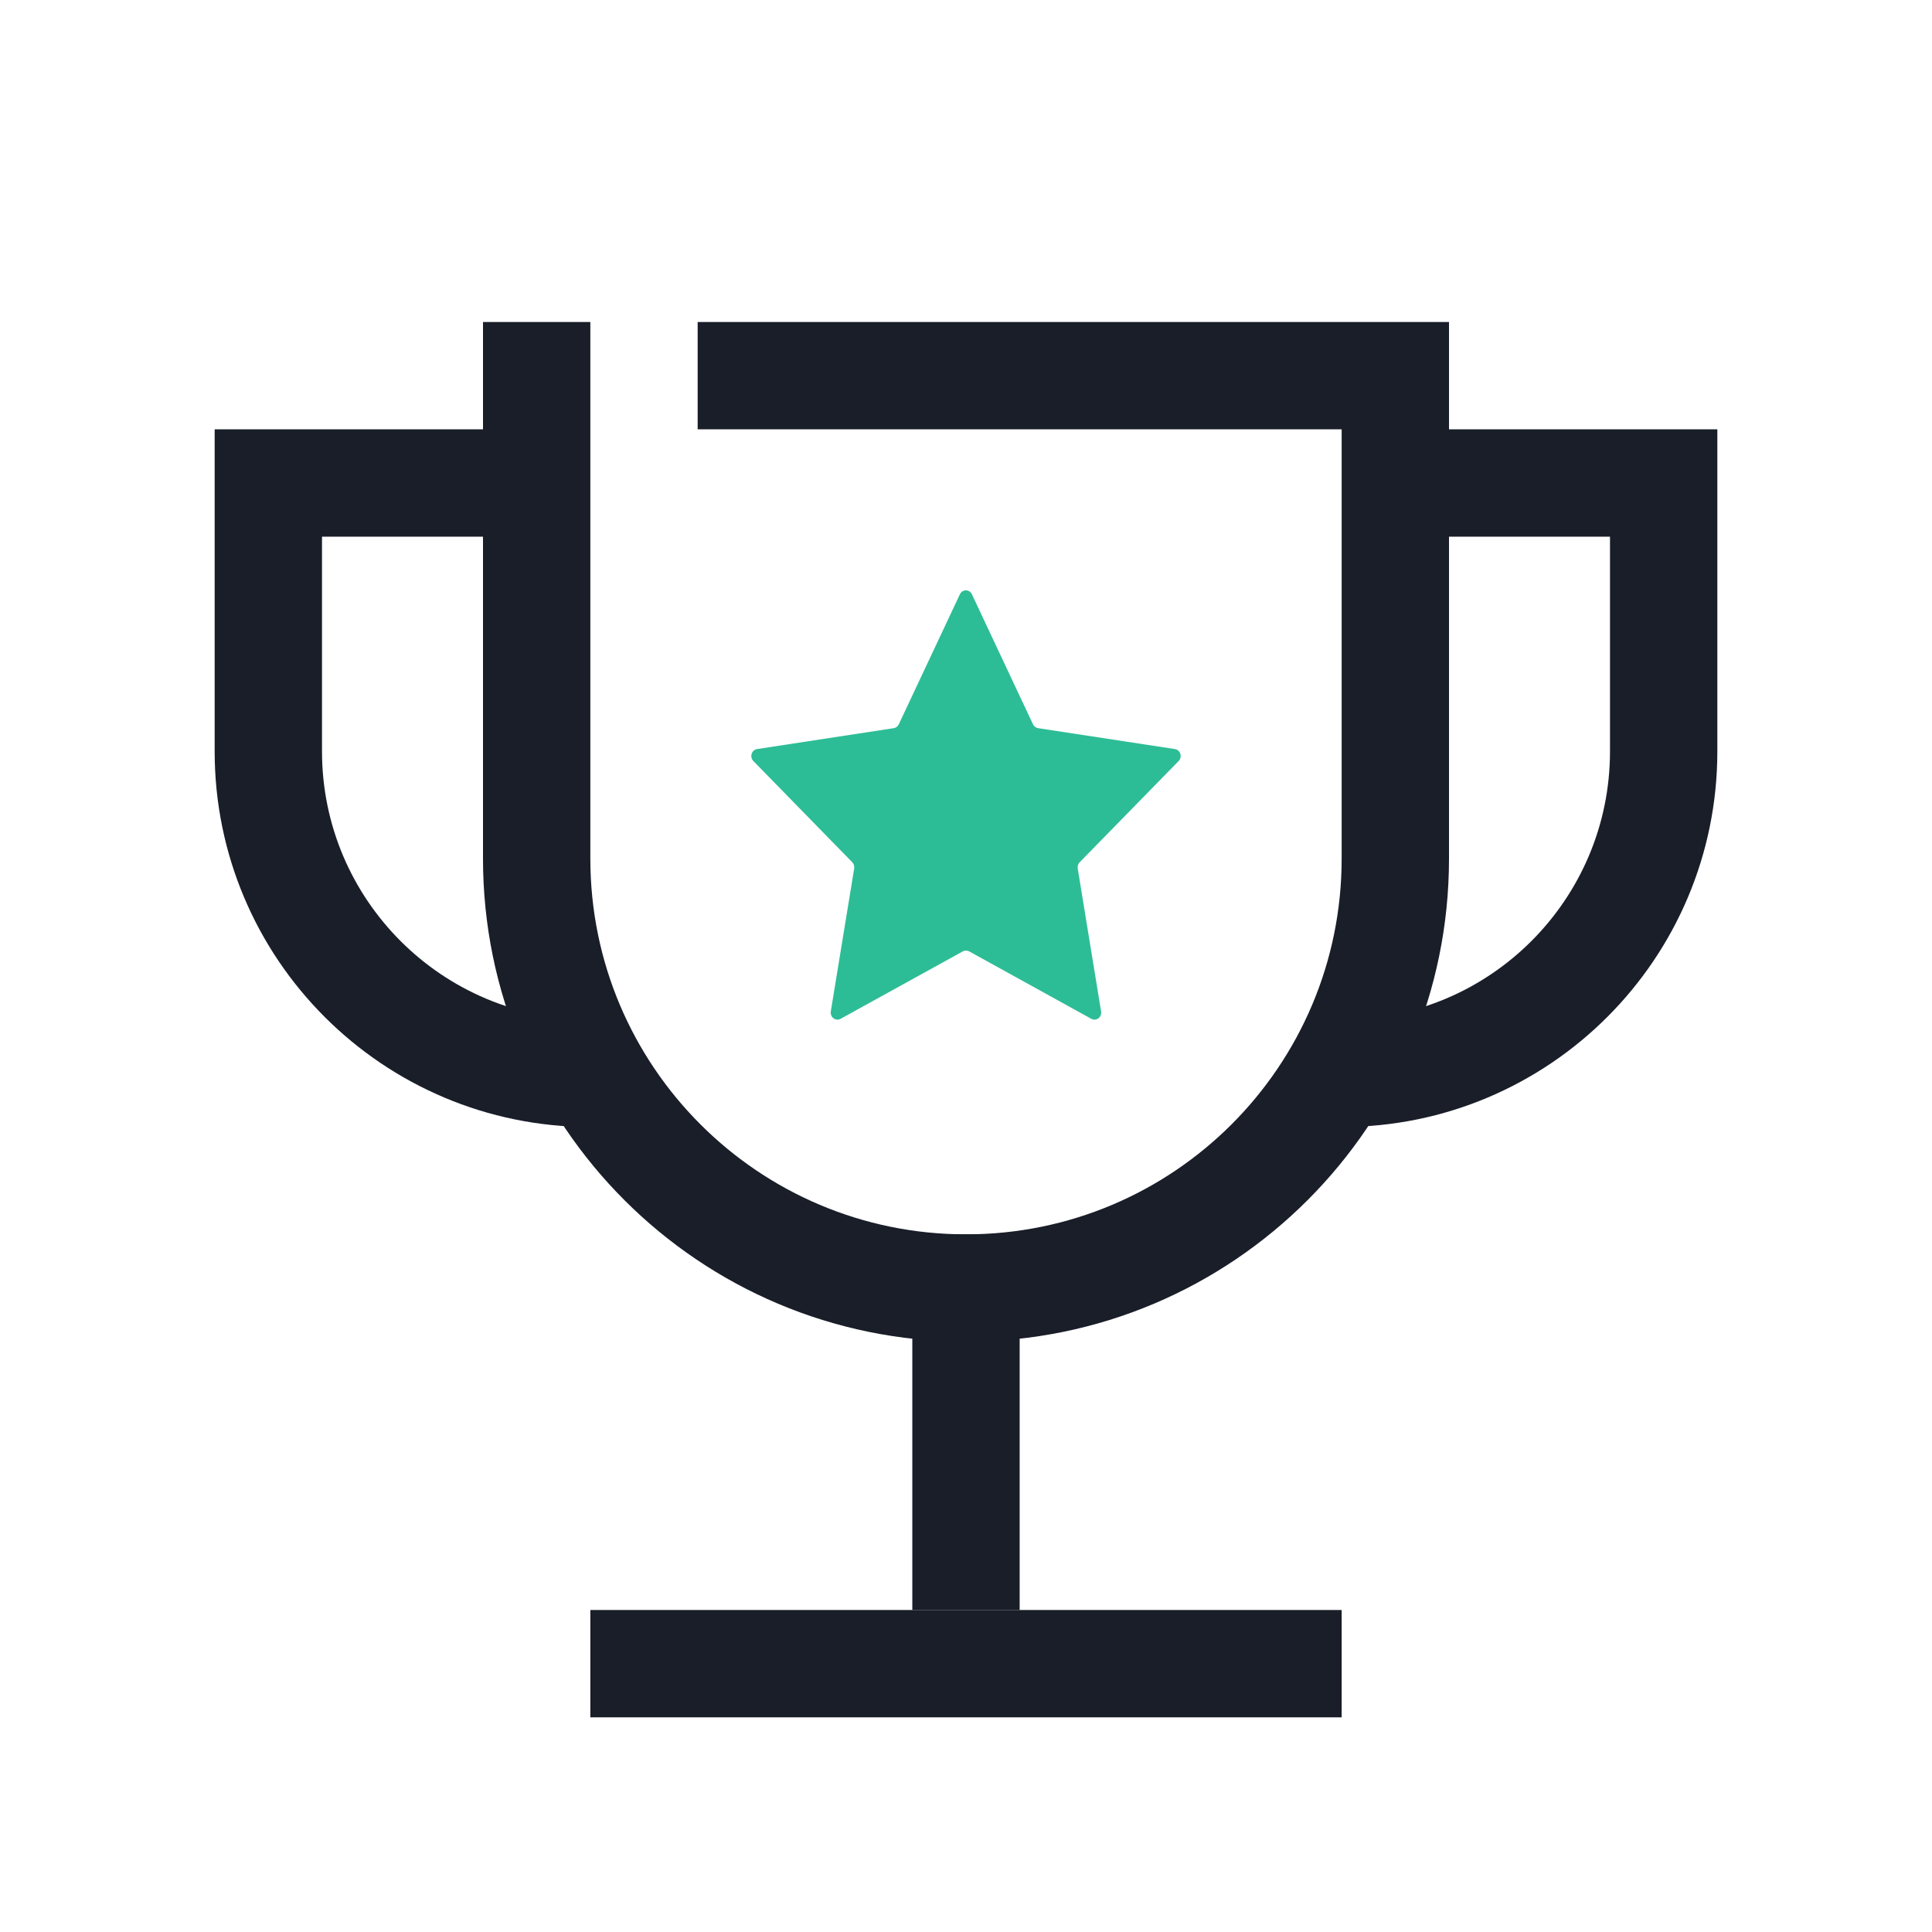
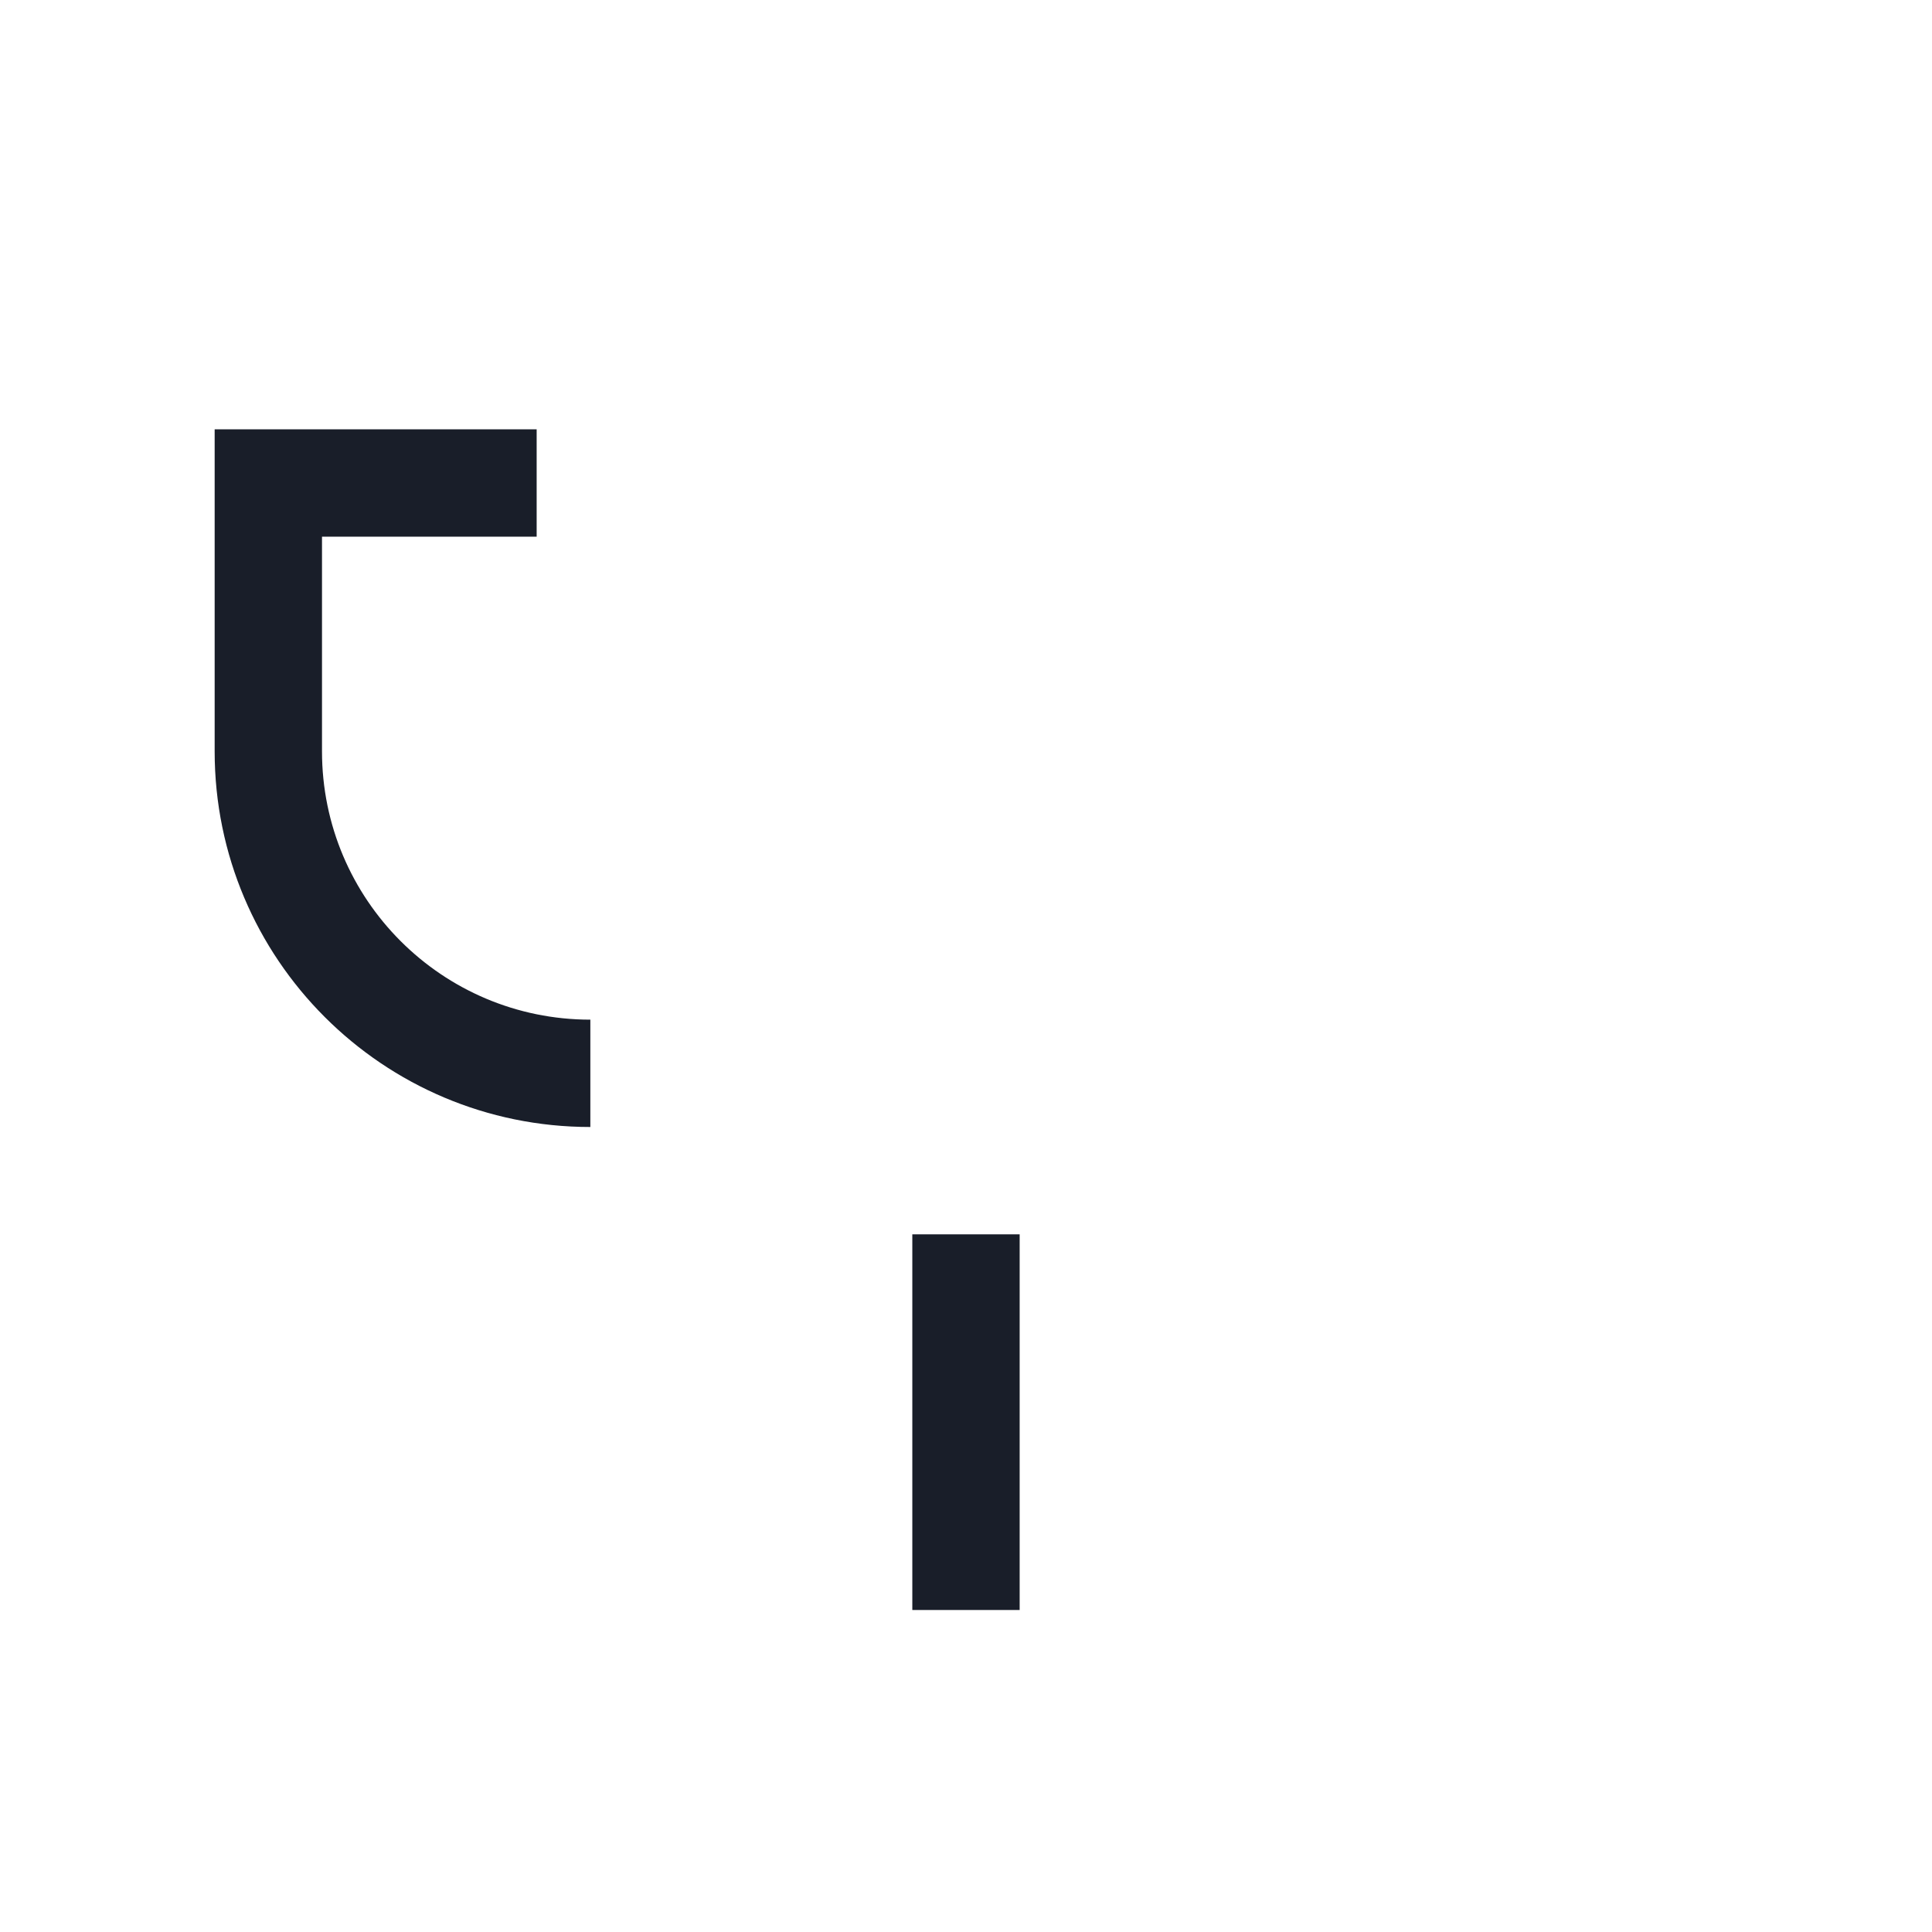
<svg xmlns="http://www.w3.org/2000/svg" width="66" height="66" viewBox="0 0 66 66" fill="none">
-   <path d="M20.167 58.667V55H45.833V58.667H20.167Z" fill="#191E29" />
  <rect x="34.833" y="42.167" width="12.833" height="3.667" transform="rotate(90 34.833 42.167)" fill="#191E29" />
  <path d="M18.333 14.667H7.333V25.667C7.333 32.754 13.079 38.5 20.167 38.5V34.833C15.104 34.833 11 30.729 11 25.667V18.333H18.333V14.667Z" fill="#191E29" />
-   <path d="M47.667 14.667H58.667V25.667C58.667 32.754 52.921 38.5 45.833 38.5V34.833C50.896 34.833 55 30.729 55 25.667V18.333H47.667V14.667Z" fill="#191E29" />
-   <path fill-rule="evenodd" clip-rule="evenodd" d="M23.833 11H49.5V29.333C49.5 38.446 42.113 45.833 33 45.833C23.887 45.833 16.5 38.446 16.5 29.333V11H20.167V14.667V29.333C20.167 36.421 25.912 42.167 33 42.167C40.088 42.167 45.833 36.421 45.833 29.333V14.667L23.833 14.667V11Z" fill="#191E29" />
-   <path d="M36.883 29.456C36.828 29.512 36.804 29.592 36.817 29.67L37.615 34.553C37.641 34.707 37.524 34.833 37.389 34.833C37.353 34.833 37.318 34.824 37.282 34.805L33.107 32.5C33.074 32.482 33.037 32.473 32.999 32.473C32.962 32.473 32.926 32.482 32.892 32.5L28.714 34.805C28.678 34.824 28.643 34.833 28.607 34.833C28.474 34.833 28.357 34.707 28.381 34.553L29.18 29.67C29.193 29.592 29.169 29.512 29.115 29.456L25.736 25.998C25.6 25.859 25.675 25.617 25.862 25.589L30.532 24.875C30.607 24.863 30.671 24.815 30.704 24.743L32.792 20.3C32.834 20.212 32.915 20.167 32.997 20.167C33.078 20.167 33.16 20.212 33.201 20.3L35.289 24.743C35.322 24.814 35.387 24.863 35.461 24.875L40.137 25.589C40.324 25.617 40.4 25.859 40.264 25.998L36.883 29.456Z" fill="#2DBD96" />
</svg>